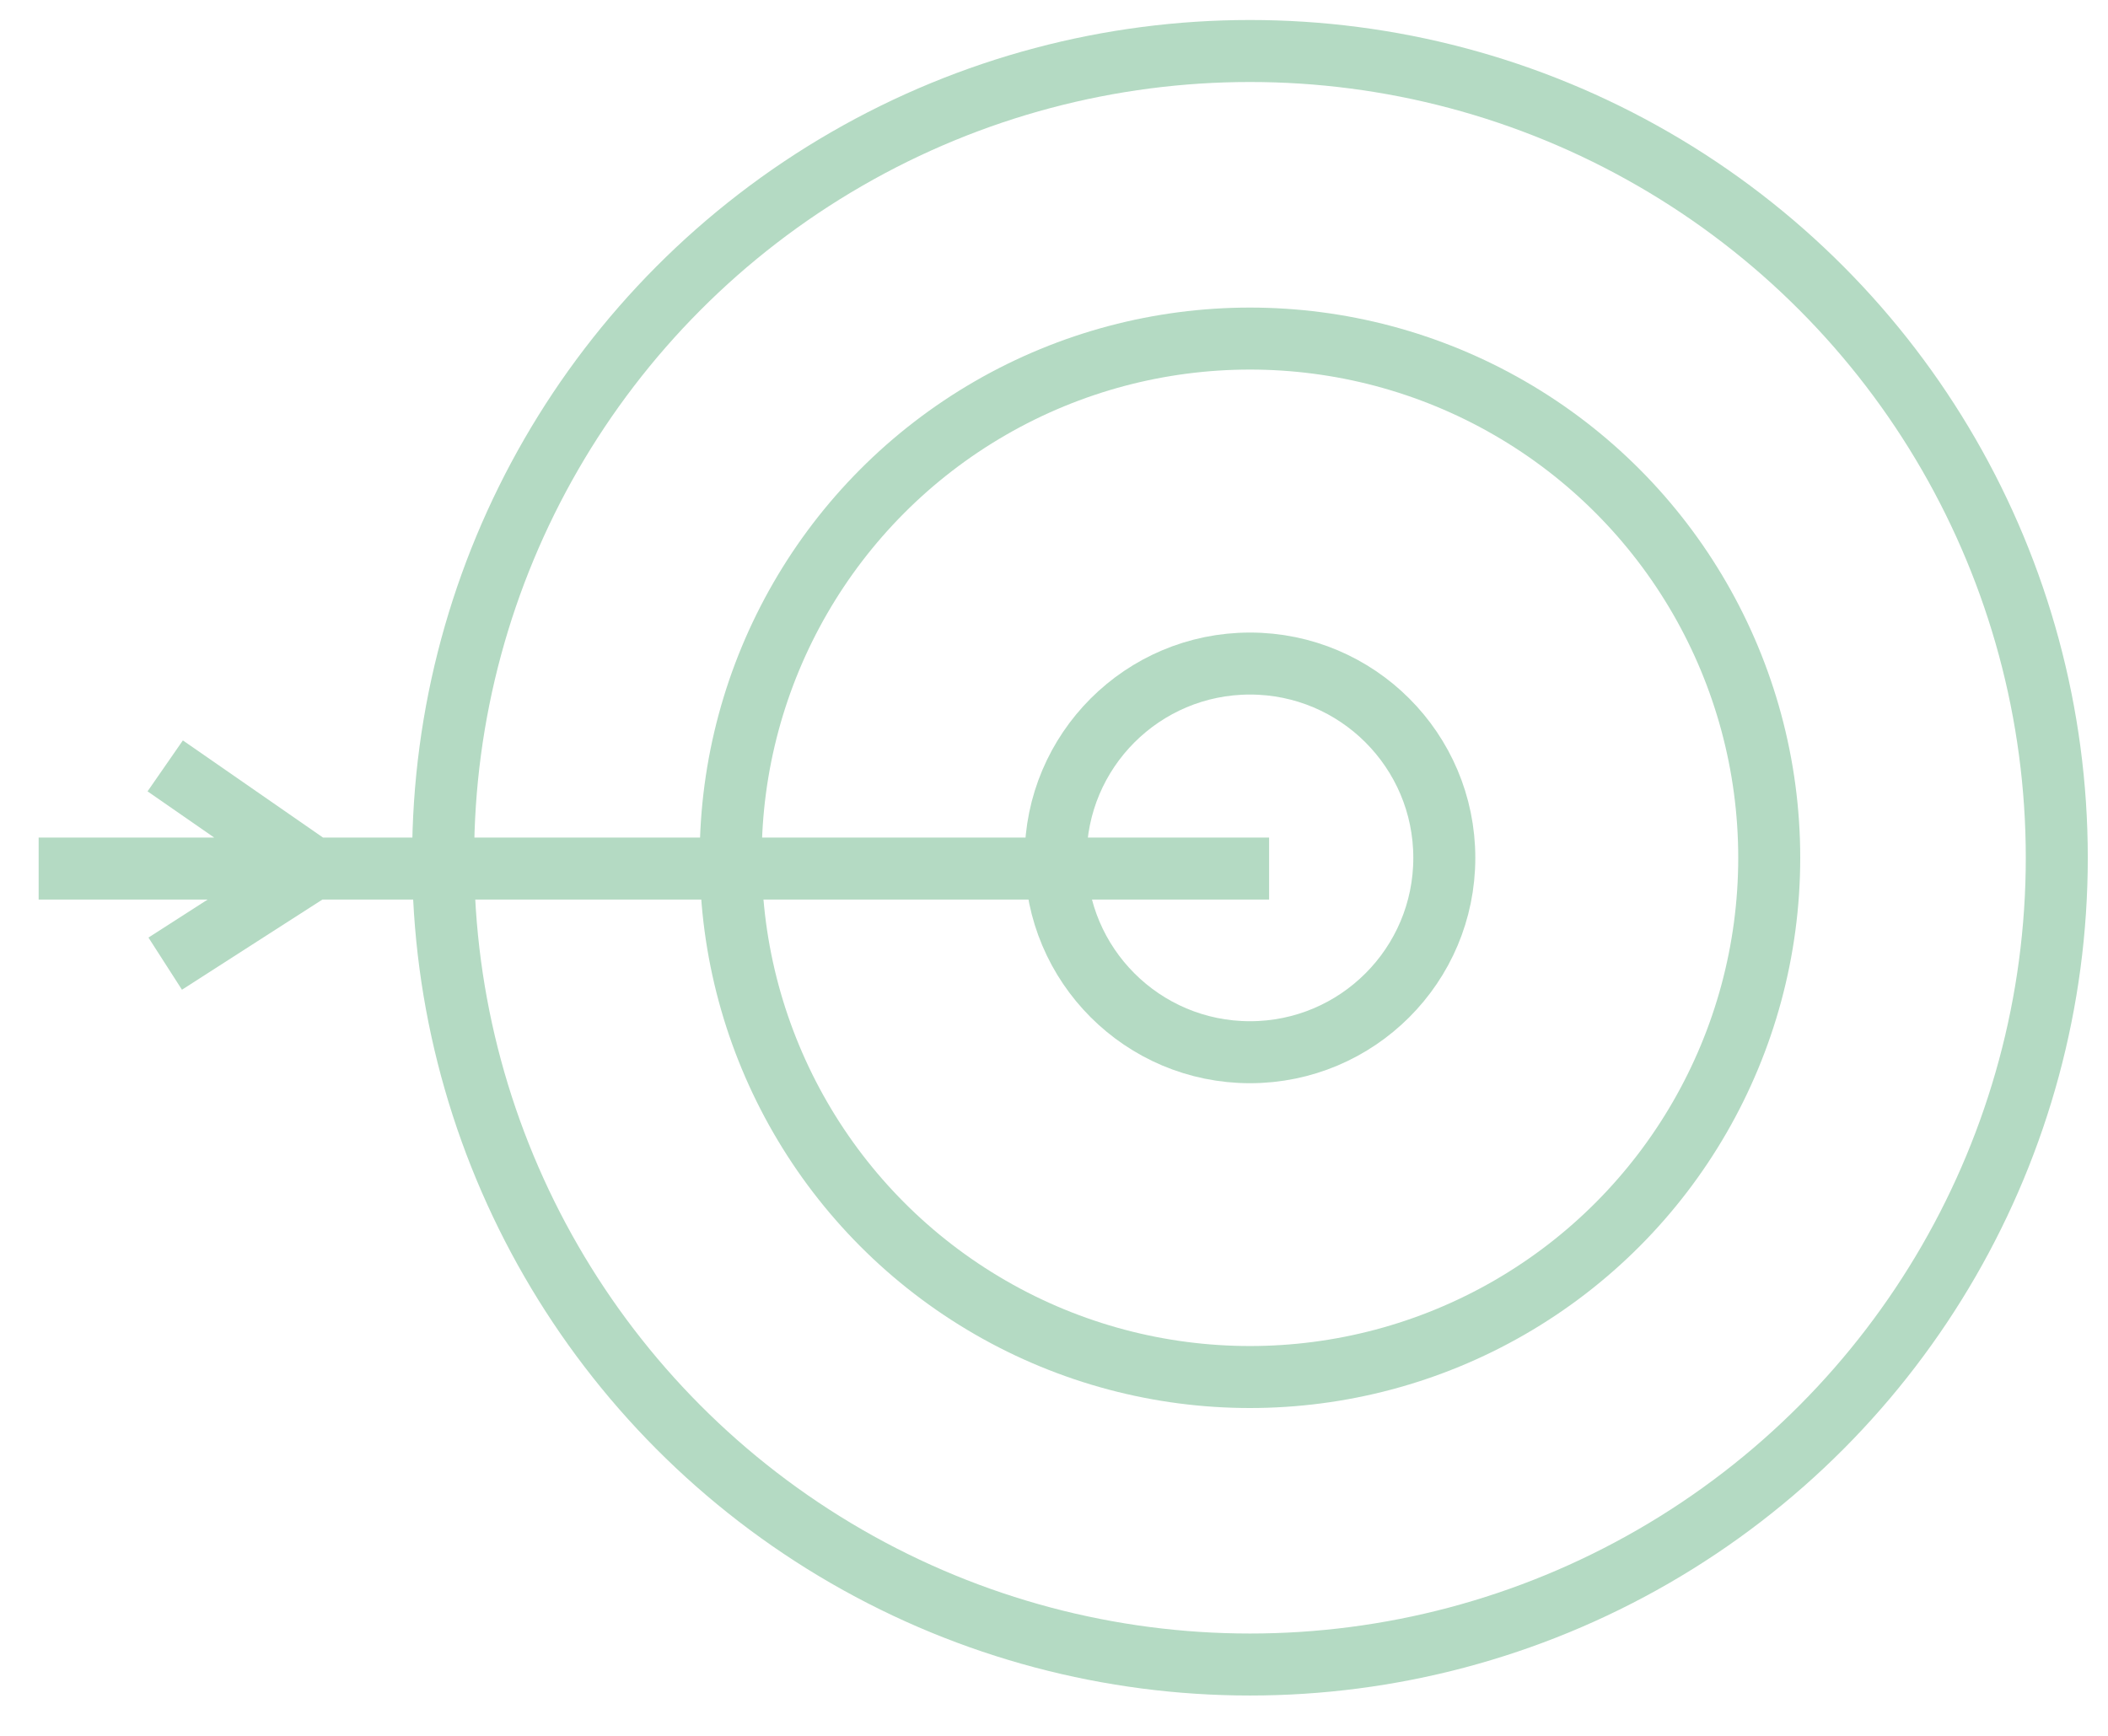
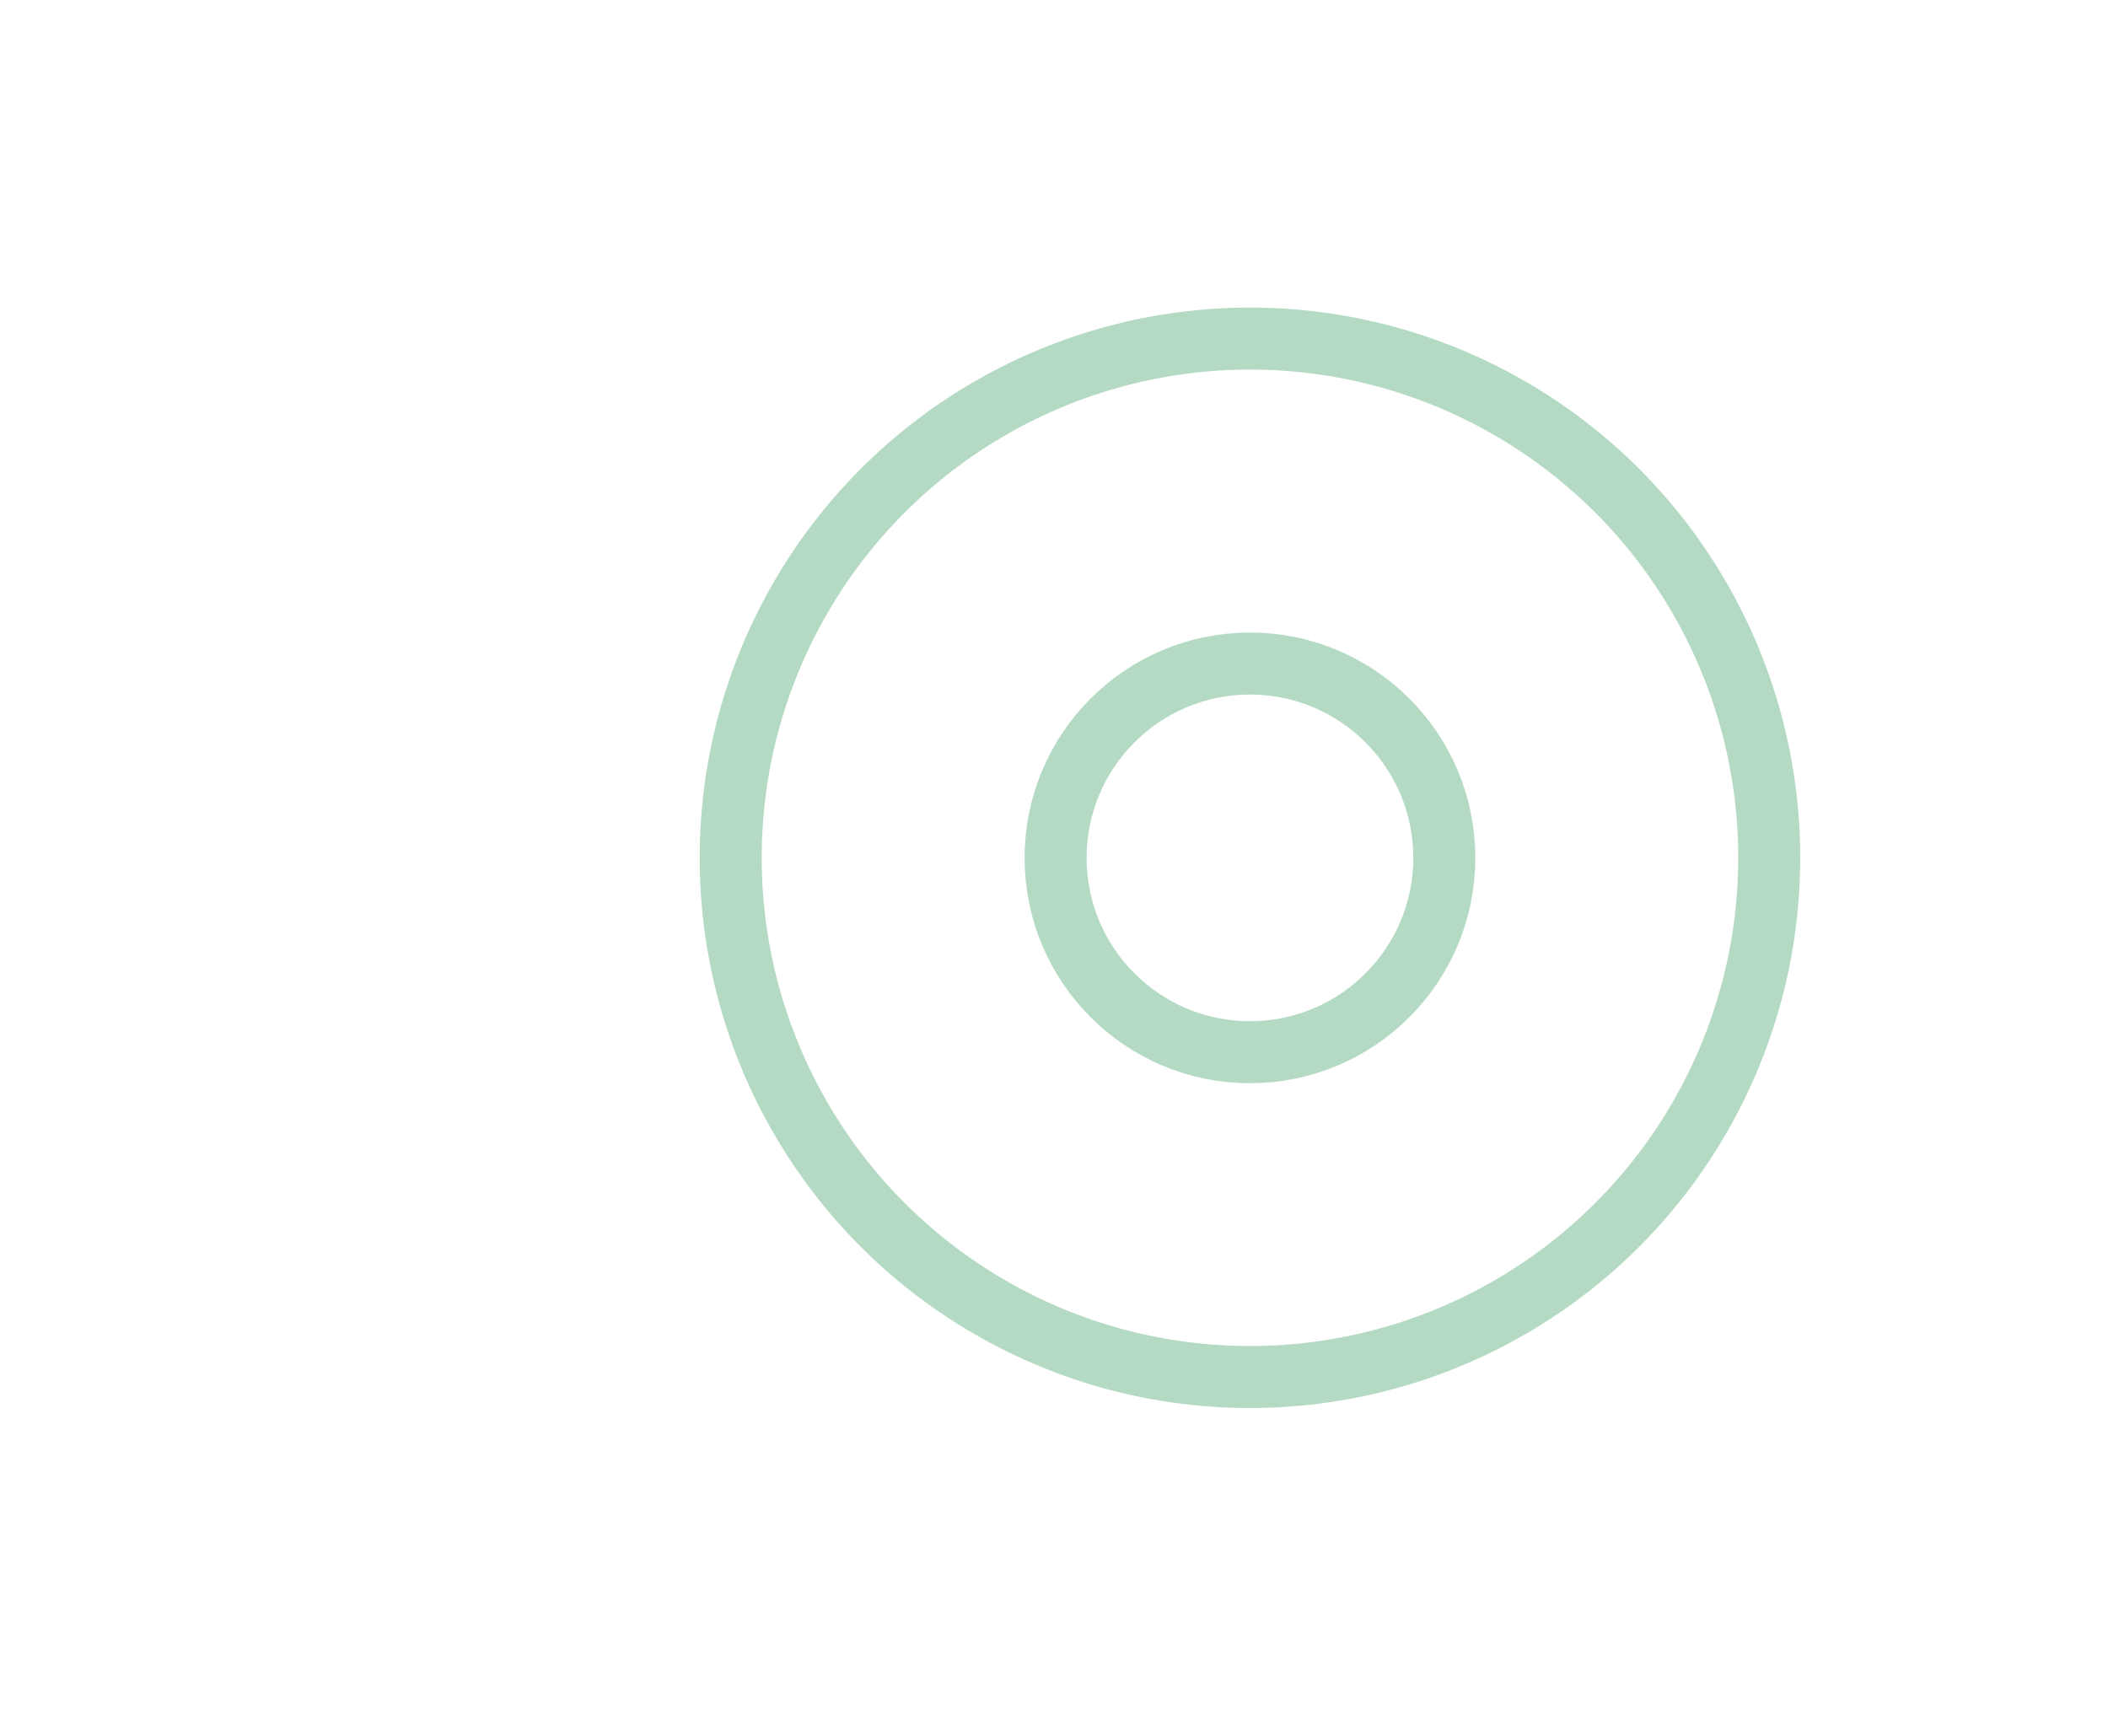
<svg xmlns="http://www.w3.org/2000/svg" width="51" height="42" viewBox="0 0 51 42" fill="none">
-   <circle cx="30.241" cy="20.754" r="19.52" stroke="#B4DAC3" stroke-width="1.5" />
-   <path d="M30.704 21.015H7.58M7.58 21.015H3.997H0.935M7.58 21.015L3.997 18.531M7.58 21.015L3.997 23.316" stroke="#B4DAC3" stroke-width="1.5" />
  <circle cx="30.241" cy="20.755" r="12.563" stroke="#B4DAC3" stroke-width="1.5" />
  <circle cx="30.241" cy="20.757" r="4.702" stroke="#B4DAC3" stroke-width="1.5" />
</svg>